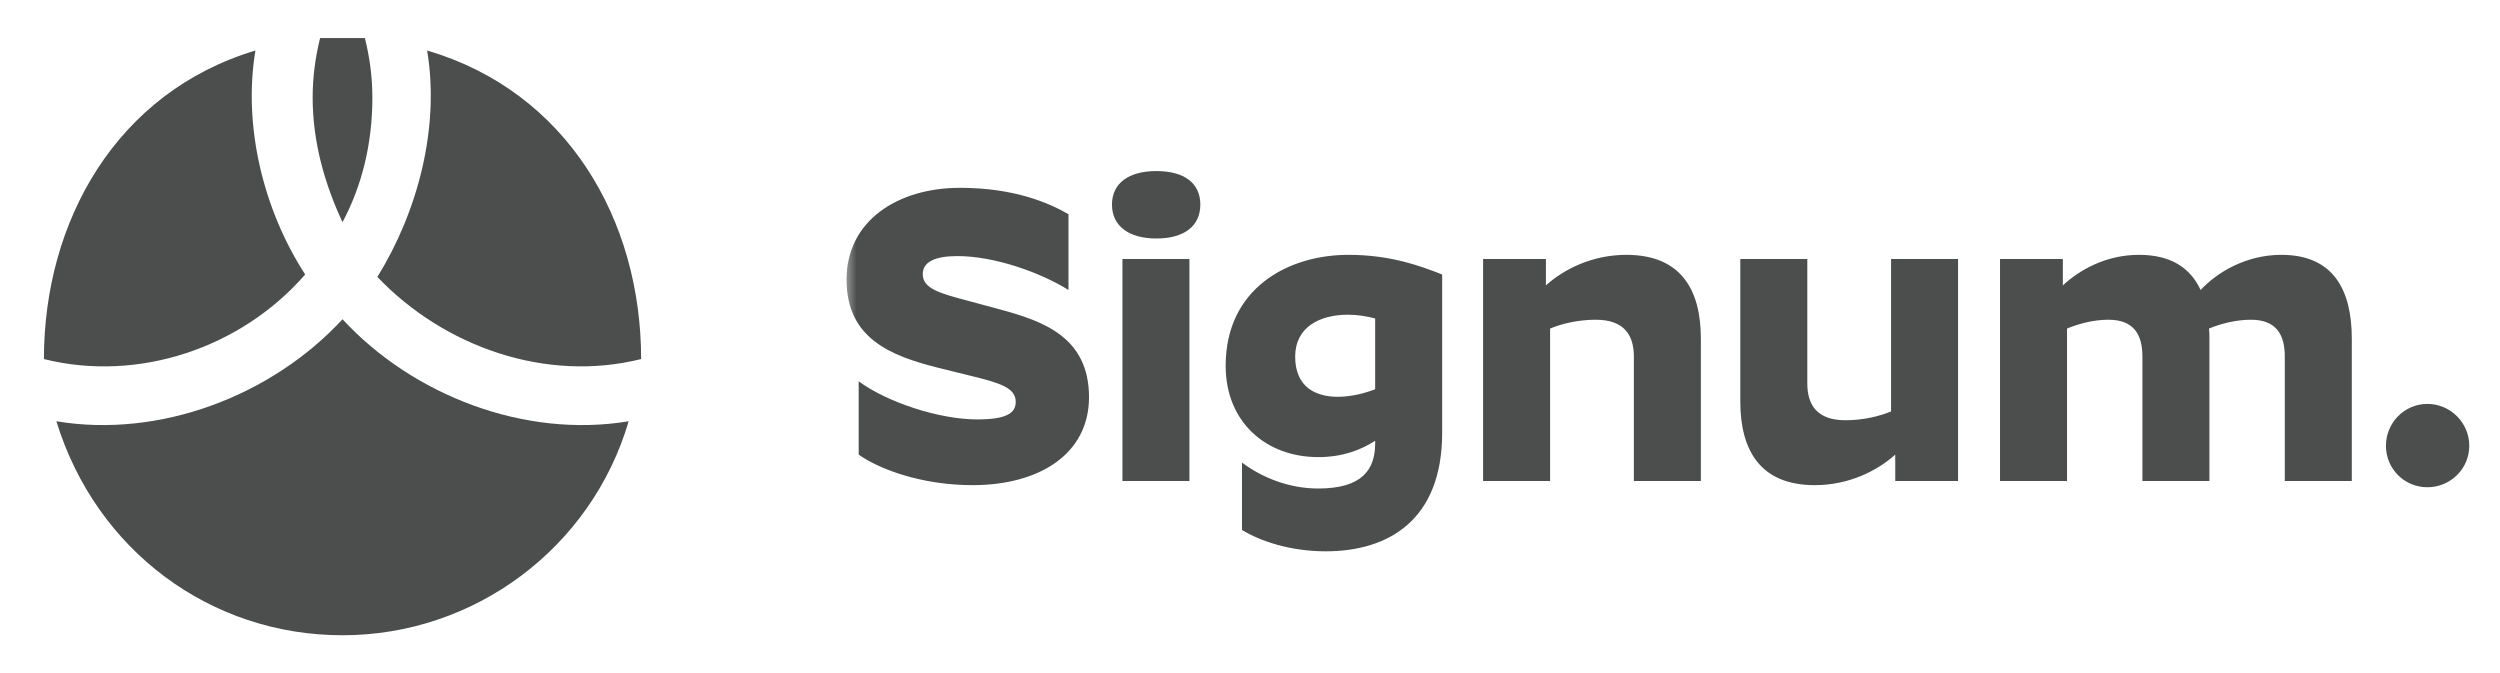
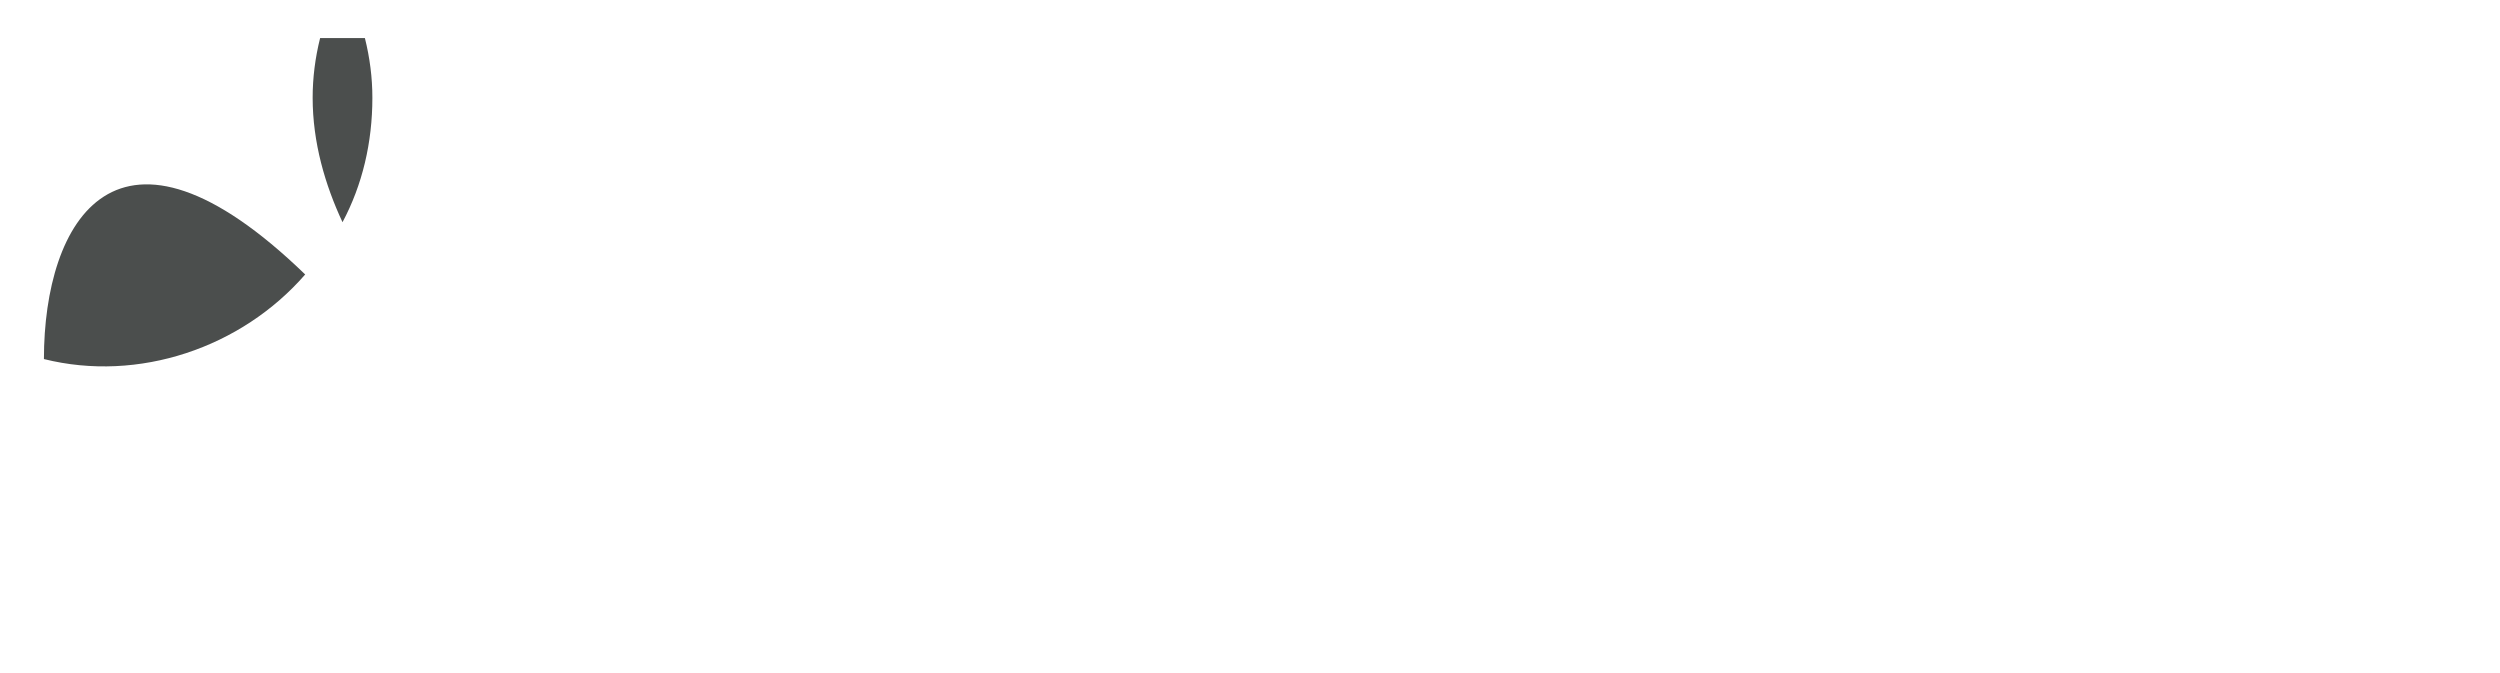
<svg xmlns="http://www.w3.org/2000/svg" width="197" height="53" viewBox="0 0 197 53" fill="none">
-   <path fill-rule="evenodd" clip-rule="evenodd" d="M26.99 50.058C37.383 50.058 46.598 43.196 49.539 33.196C41.36 34.559 32.542 31.171 26.99 25.156C21.439 31.171 12.62 34.559 4.441 33.196C7.579 43.392 16.598 50.058 26.99 50.058Z" fill="#4B4E4D" />
-   <path fill-rule="evenodd" clip-rule="evenodd" d="M50.521 28.294C50.521 17.302 44.675 7.221 33.658 3.98C34.67 10.051 32.925 16.672 29.736 21.824C35.008 27.346 43.032 30.166 50.521 28.294Z" fill="#4B4E4D" />
-   <path fill-rule="evenodd" clip-rule="evenodd" d="M24.049 21.628C20.781 16.6 19.129 9.971 20.128 3.98C9.2 7.259 3.461 17.395 3.461 28.294C10.915 30.158 19.024 27.407 24.049 21.628Z" fill="#4B4E4D" />
+   <path fill-rule="evenodd" clip-rule="evenodd" d="M24.049 21.628C9.2 7.259 3.461 17.395 3.461 28.294C10.915 30.158 19.024 27.407 24.049 21.628Z" fill="#4B4E4D" />
  <path fill-rule="evenodd" clip-rule="evenodd" d="M26.99 17.51C28.558 14.569 29.343 11.235 29.343 7.706C29.343 6.137 29.146 4.569 28.754 3C28.166 3 27.578 3 26.99 3C26.401 3 25.813 3 25.225 3C24.833 4.569 24.637 6.137 24.637 7.706C24.637 11.235 25.617 14.569 26.99 17.51Z" fill="#4B4E4D" />
  <mask id="mask0_15_525" style="mask-type:luminance" maskUnits="userSpaceOnUse" x="66" y="1" width="130" height="51">
-     <path d="M195.5 1.5H66.5V51.5H195.5V1.5Z" fill="white" />
-   </mask>
+     </mask>
  <g mask="url(#mask0_15_525)">
    <path d="M80.039 31.663C80.039 30.541 78.719 30.178 76.772 29.683L73.967 28.991C70.139 28.034 66.707 26.648 66.707 22.027C66.707 17.375 70.766 14.8 75.65 14.8C79.973 14.8 82.712 16.021 84.197 16.88V22.852C81.986 21.466 78.356 20.18 75.452 20.18C73.736 20.18 72.713 20.608 72.713 21.599C72.713 22.753 74.066 23.116 76.31 23.71L78.752 24.37C82.184 25.294 85.814 26.549 85.814 31.3C85.814 35.788 81.887 38.23 76.64 38.23C72.515 38.23 69.182 36.91 67.664 35.822V30.047C69.908 31.697 74 33.05 77.003 33.05C79.313 33.05 80.039 32.554 80.039 31.663ZM91.121 18.794C88.943 18.794 87.623 17.803 87.623 16.12C87.623 14.438 88.943 13.48 91.121 13.48C93.332 13.48 94.586 14.438 94.586 16.12C94.586 17.803 93.332 18.794 91.121 18.794ZM88.448 20.41H93.728V37.901H88.448V20.41ZM113.643 34.105C113.643 41.002 109.386 43.444 104.469 43.444C101.697 43.444 99.321 42.653 97.869 41.761V36.449C99.486 37.669 101.631 38.495 103.875 38.495C107.373 38.495 108.363 36.977 108.363 34.931V34.733C107.241 35.459 105.789 36.02 103.875 36.02C99.75 36.02 96.582 33.248 96.582 28.826C96.582 22.721 101.499 20.081 106.251 20.081C109.551 20.081 111.894 20.939 113.643 21.631V34.105ZM102.06 28.099C102.06 30.509 103.677 31.267 105.426 31.267C106.449 31.267 107.505 31.003 108.363 30.674V25.096C107.736 24.931 107.01 24.799 106.218 24.799C103.974 24.799 102.06 25.79 102.06 28.099ZM125.745 25.195C124.392 25.195 123.105 25.492 122.148 25.889V37.901H116.868V20.41H121.818V22.489C123.204 21.235 125.448 20.081 128.154 20.081C132.477 20.081 134.028 22.852 134.028 26.68V37.901H128.748V28.099C128.748 26.416 127.989 25.195 125.745 25.195ZM145.419 33.115C146.772 33.115 148.059 32.819 149.016 32.422V20.41H154.296V37.901H149.346V35.822C147.96 37.075 145.716 38.23 143.01 38.23C138.687 38.23 137.136 35.459 137.136 31.631V20.41H142.416V30.212C142.416 31.895 143.175 33.115 145.419 33.115ZM166.149 25.195C164.928 25.195 163.773 25.526 162.882 25.889V37.901H157.602V20.41H162.552V22.489C163.905 21.235 165.984 20.081 168.558 20.081C171.099 20.081 172.617 21.137 173.409 22.852C174.696 21.466 176.973 20.081 179.778 20.081C183.87 20.081 185.322 22.852 185.322 26.68V37.901H180.042V28.099C180.042 26.384 179.382 25.195 177.369 25.195C176.148 25.195 174.96 25.526 174.069 25.889C174.102 26.152 174.102 26.416 174.102 26.68V37.901H168.822V28.099C168.822 26.384 168.162 25.195 166.149 25.195ZM191.279 38.395C189.464 38.395 188.012 36.944 188.012 35.129C188.012 33.313 189.464 31.828 191.279 31.828C193.094 31.828 194.579 33.313 194.579 35.129C194.579 36.944 193.094 38.395 191.279 38.395Z" fill="#4B4E4D" />
  </g>
</svg>